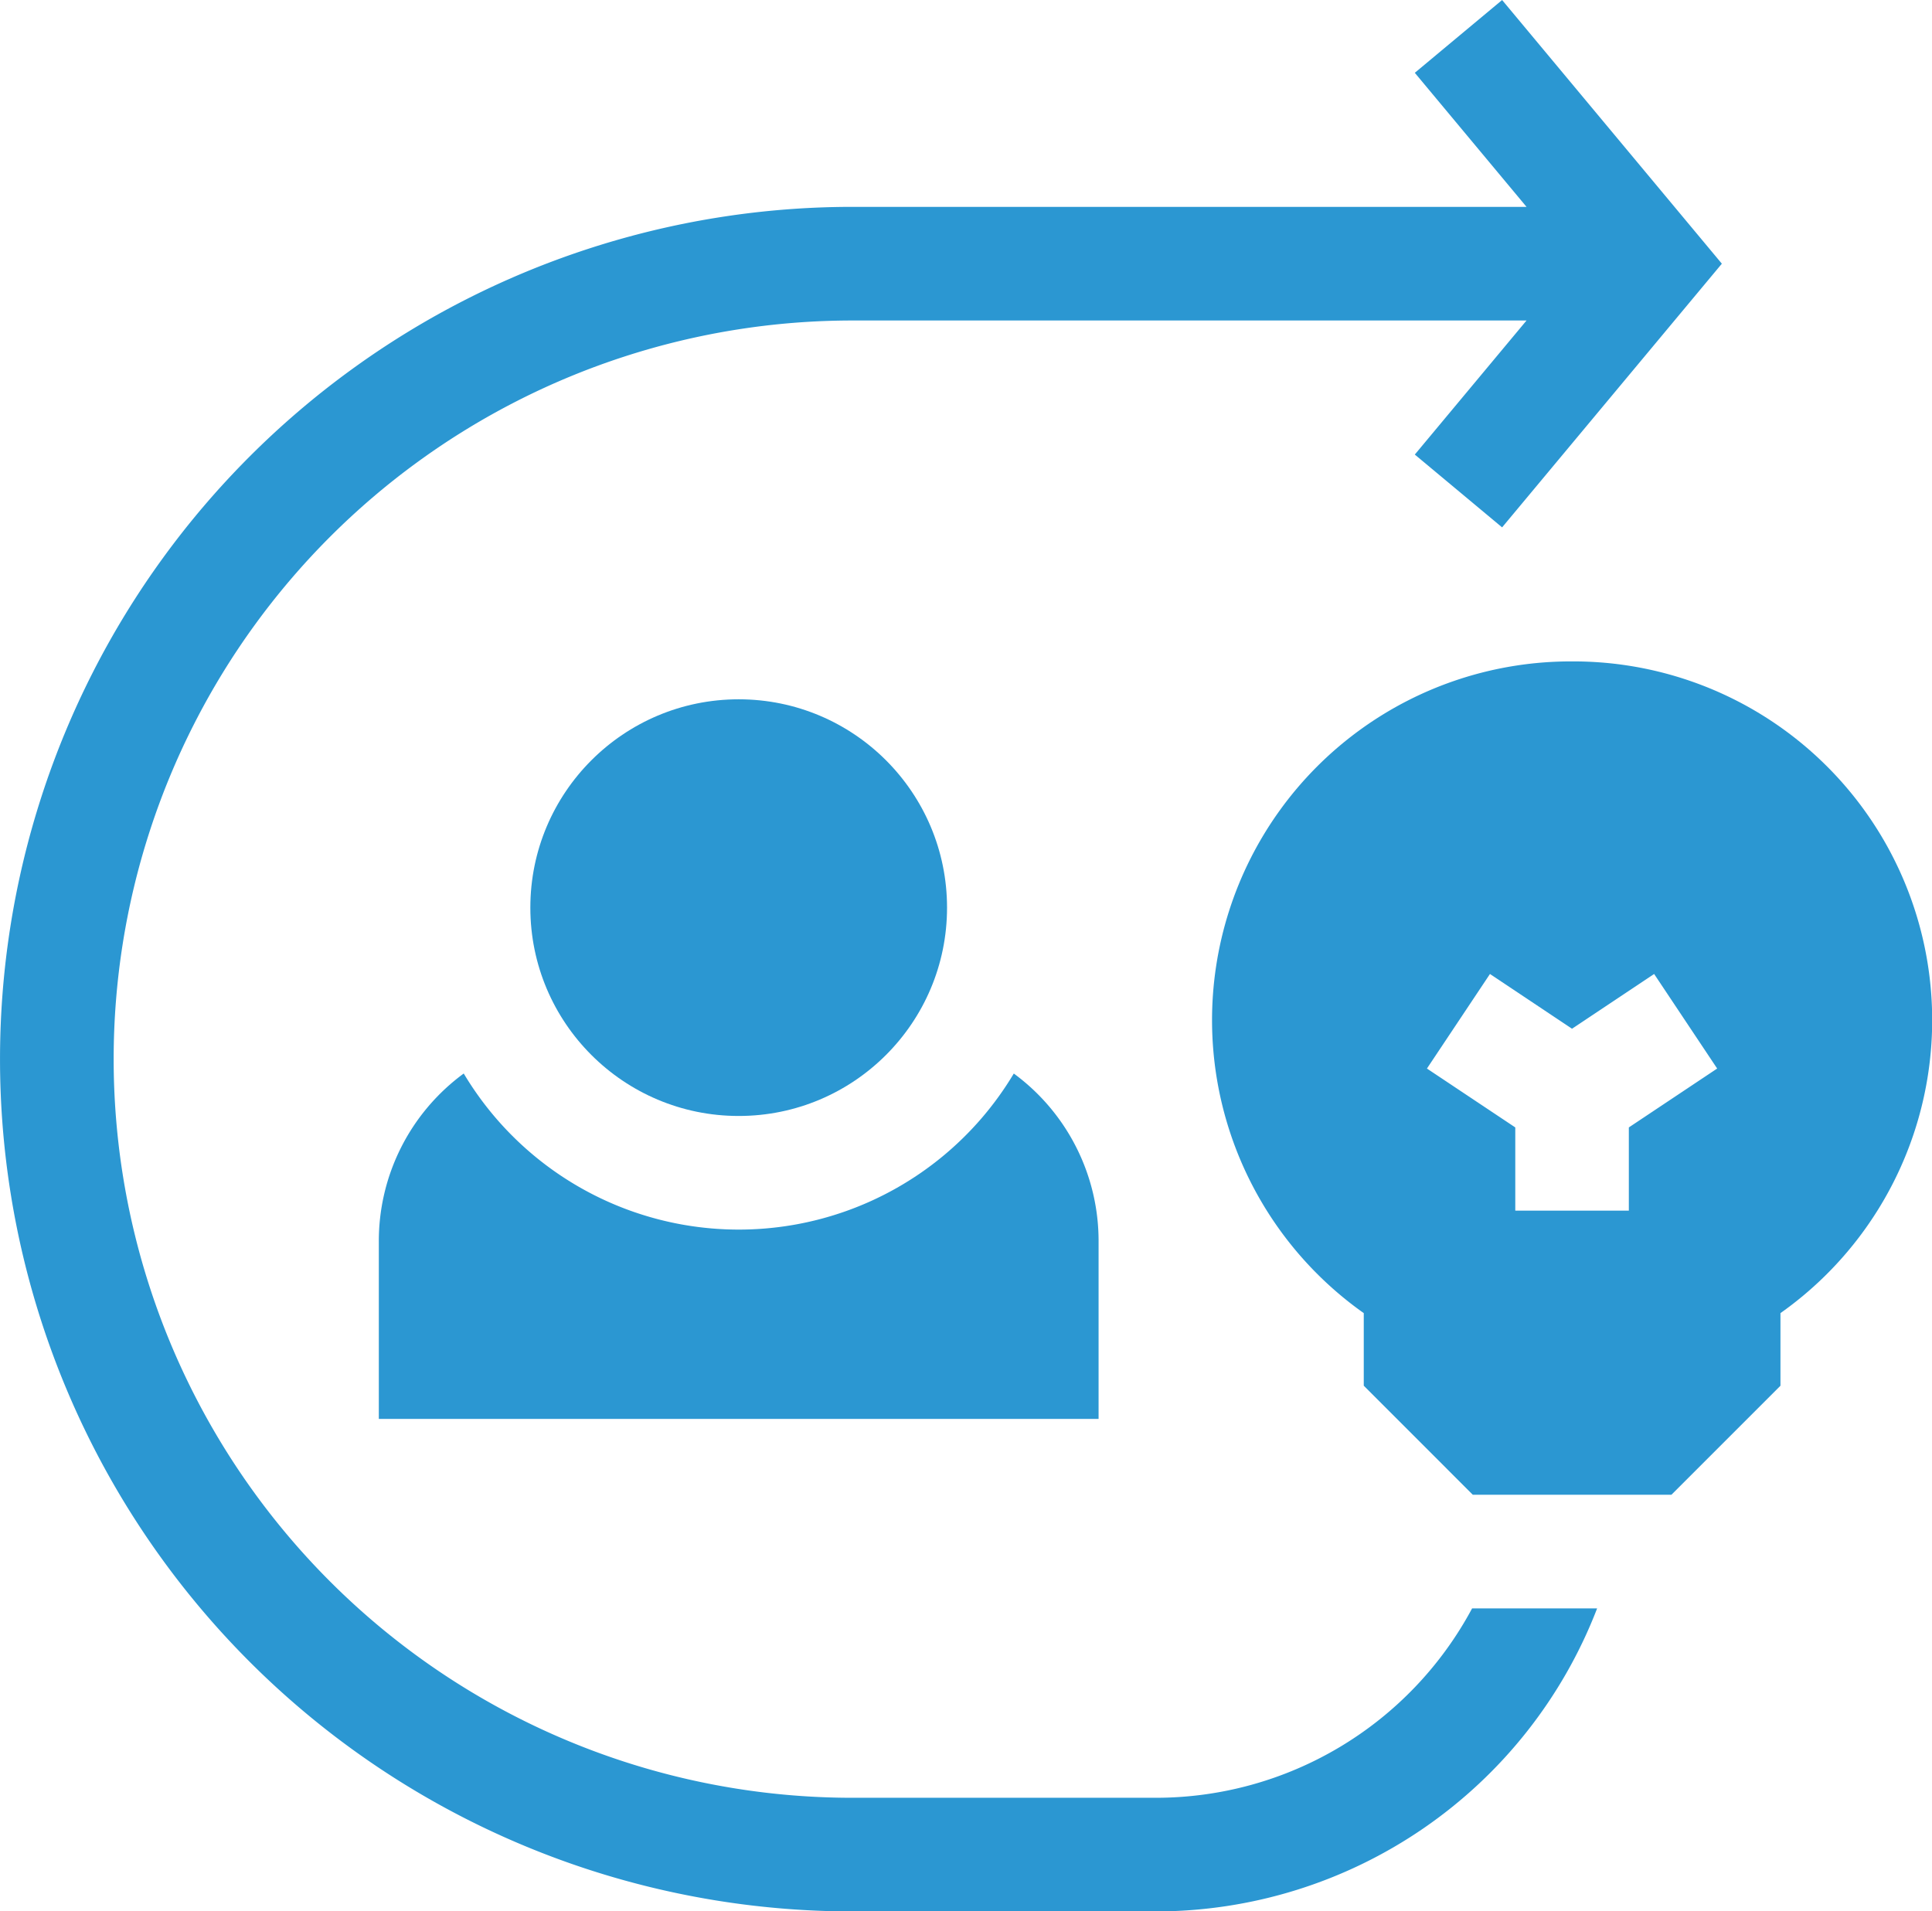
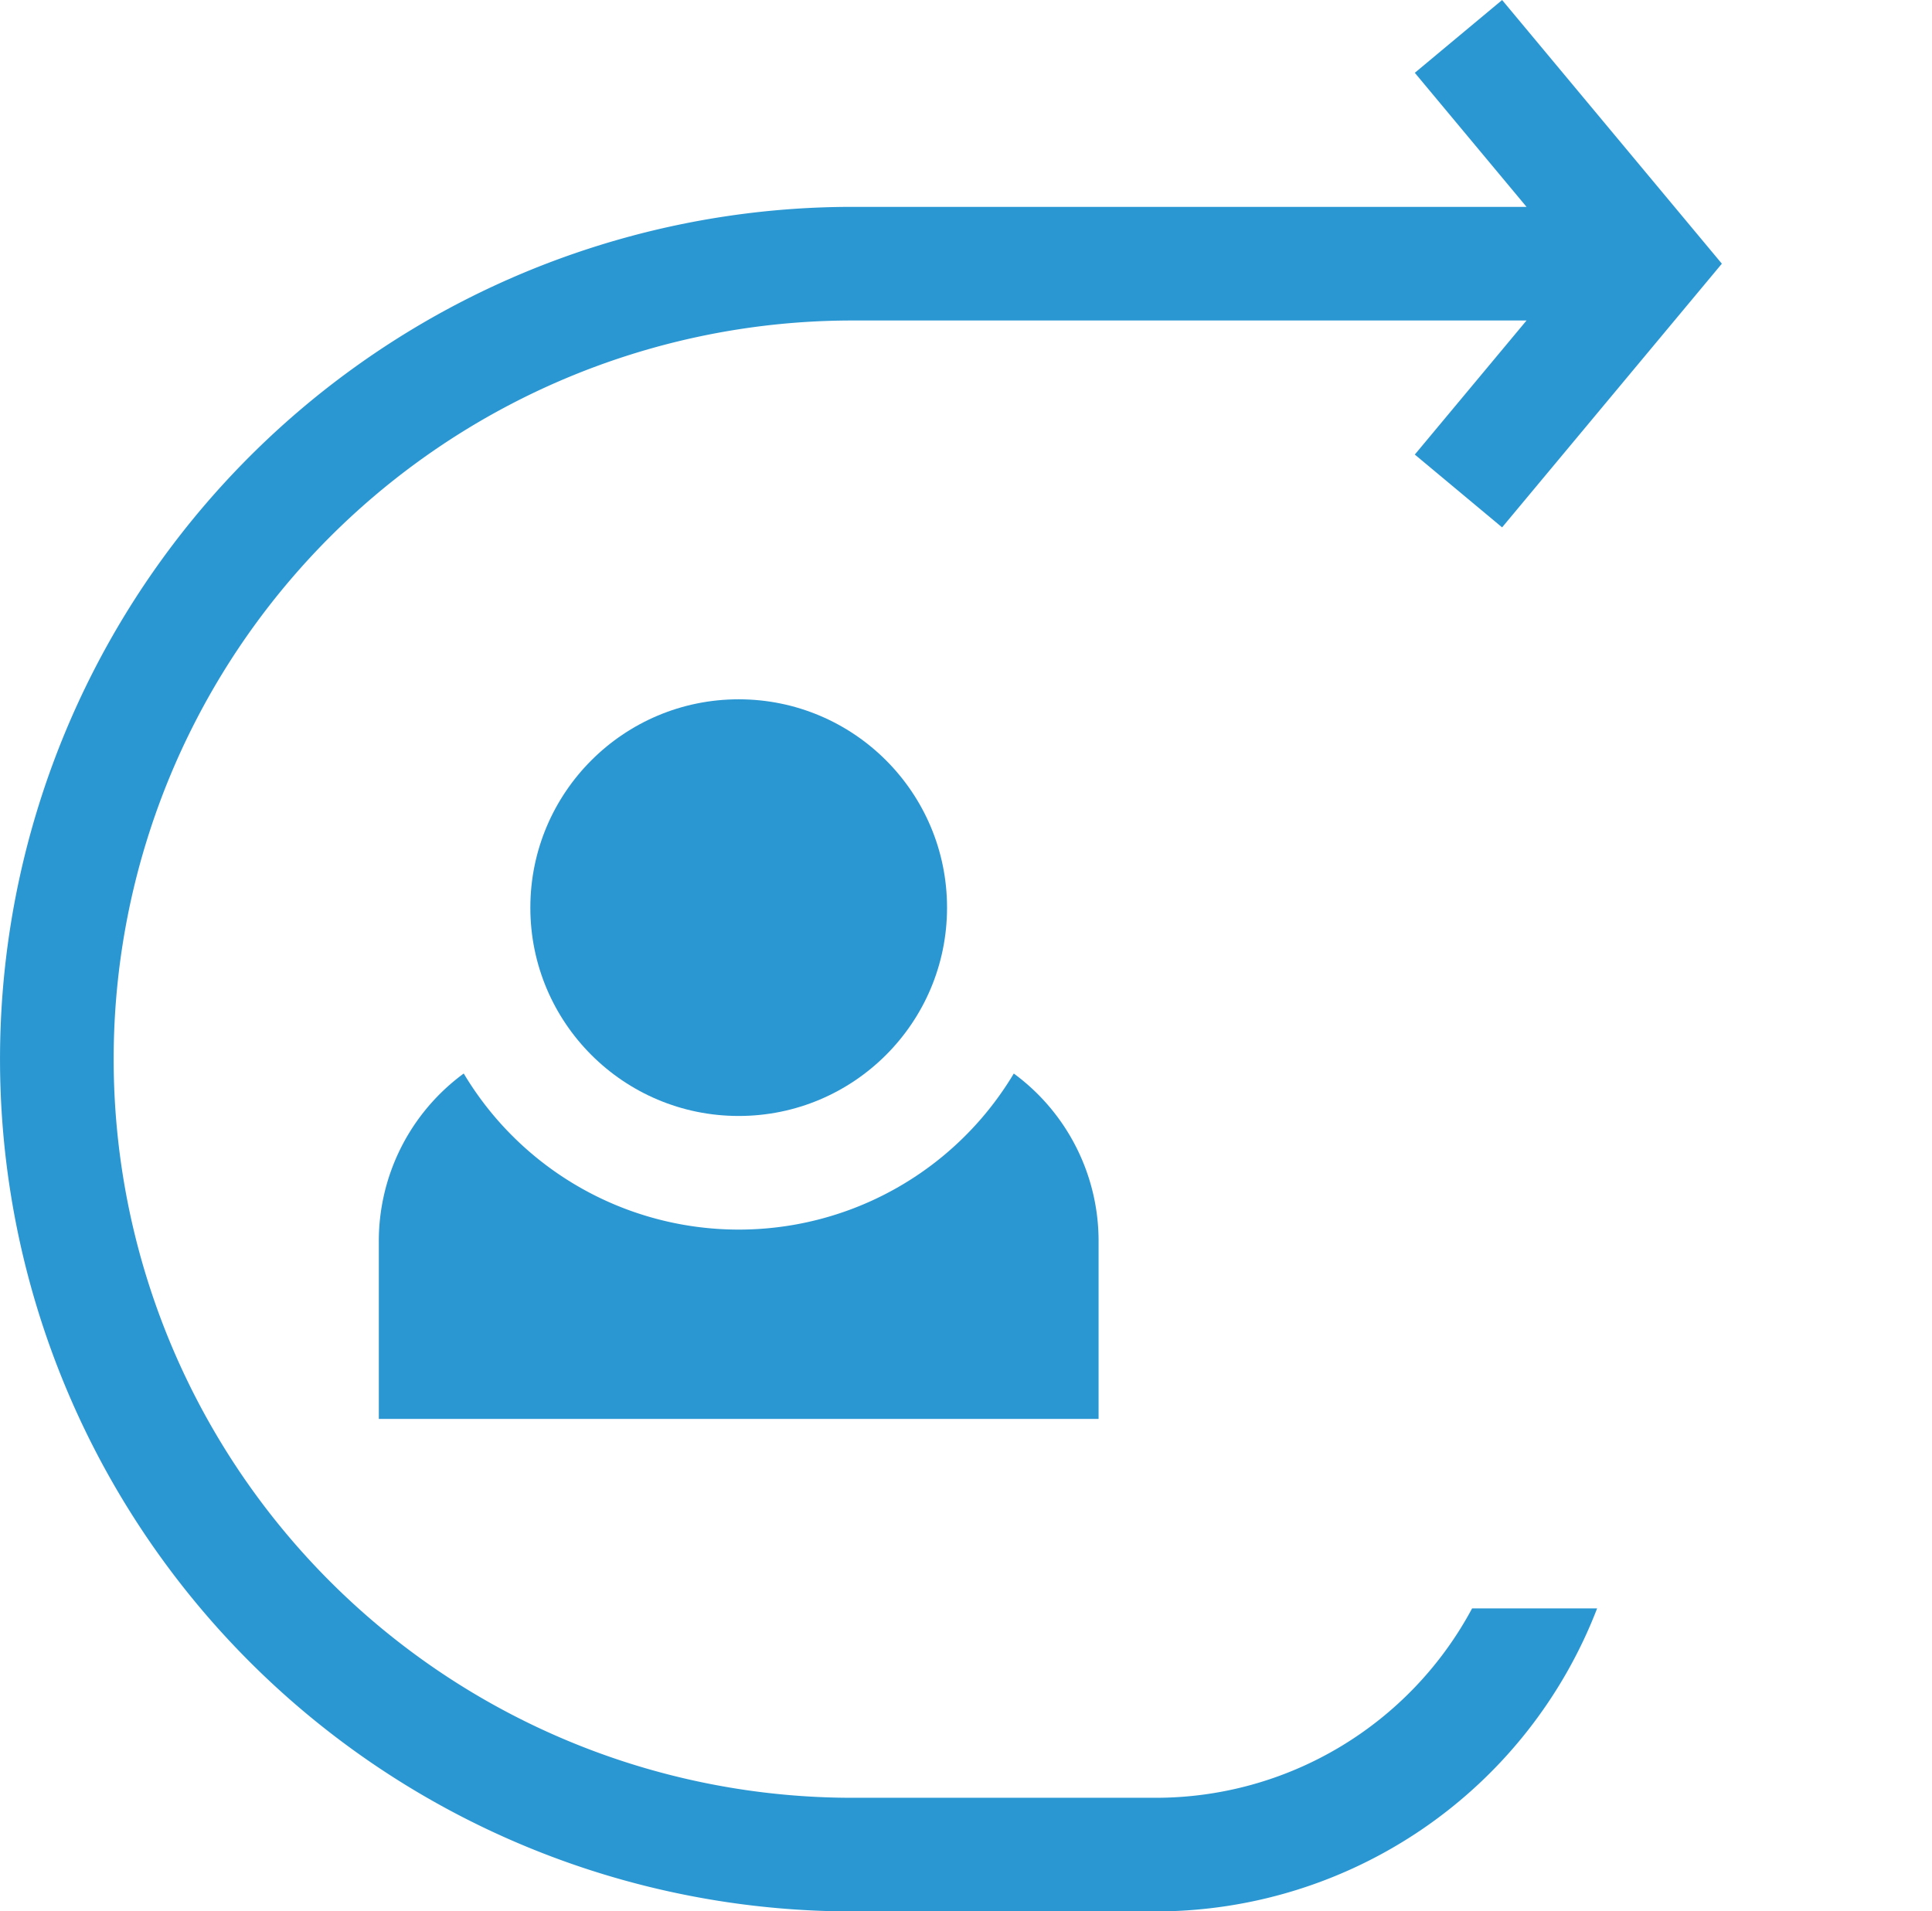
<svg xmlns="http://www.w3.org/2000/svg" width="94.778" height="93.773" viewBox="0 0 94.778 93.773">
  <g id="Group_17020" data-name="Group 17020" transform="translate(-1014.639 -4802.98)">
    <g id="operation_business_idea_concept_creative_strategy_innovation" data-name="operation,business,idea,concept,creative,strategy,innovation" transform="translate(1014.639 4802.981)">
-       <path id="Path_13685" data-name="Path 13685" d="M36.9,12.115A17.6,17.6,0,0,0,26.684,44.088v3.561L32.034,53h9.742l5.35-5.35V44.088A17.6,17.6,0,0,0,36.9,12.115Zm2.788,22.863v4.083H34.117V34.978l-4.334-2.889,3.092-4.639L36.9,30.136l4.029-2.686,3.092,4.639Z" transform="translate(40.218 20.333)" fill="#2b97d2" />
      <path id="Path_13686" data-name="Path 13686" d="M59.931,91.584H45.064a36.238,36.238,0,1,1,0-72.476H78.137l-5.481,6.577,4.283,3.572,10.78-12.936L76.939,3.385,72.656,6.956l5.481,6.577H45.064a41.813,41.813,0,1,0,0,83.626H59.931A23.208,23.208,0,0,0,81.6,82.292H75.467A17.6,17.6,0,0,1,59.931,91.584Z" transform="translate(-3.25 -3.385)" fill="#2b97d2" />
      <ellipse id="Ellipse_1091" data-name="Ellipse 1091" cx="10.221" cy="10.221" rx="10.221" ry="10.221" transform="translate(26.017 34.307)" fill="#2b97d2" />
      <path id="Path_13687" data-name="Path 13687" d="M12.413,17.555A10.192,10.192,0,0,0,8.25,25.843V34.5H43.559v-8.66A10.192,10.192,0,0,0,39.4,17.555a15.716,15.716,0,0,1-26.984,0Z" transform="translate(10.334 35.112)" fill="#2b97d2" />
    </g>
  </g>
</svg>